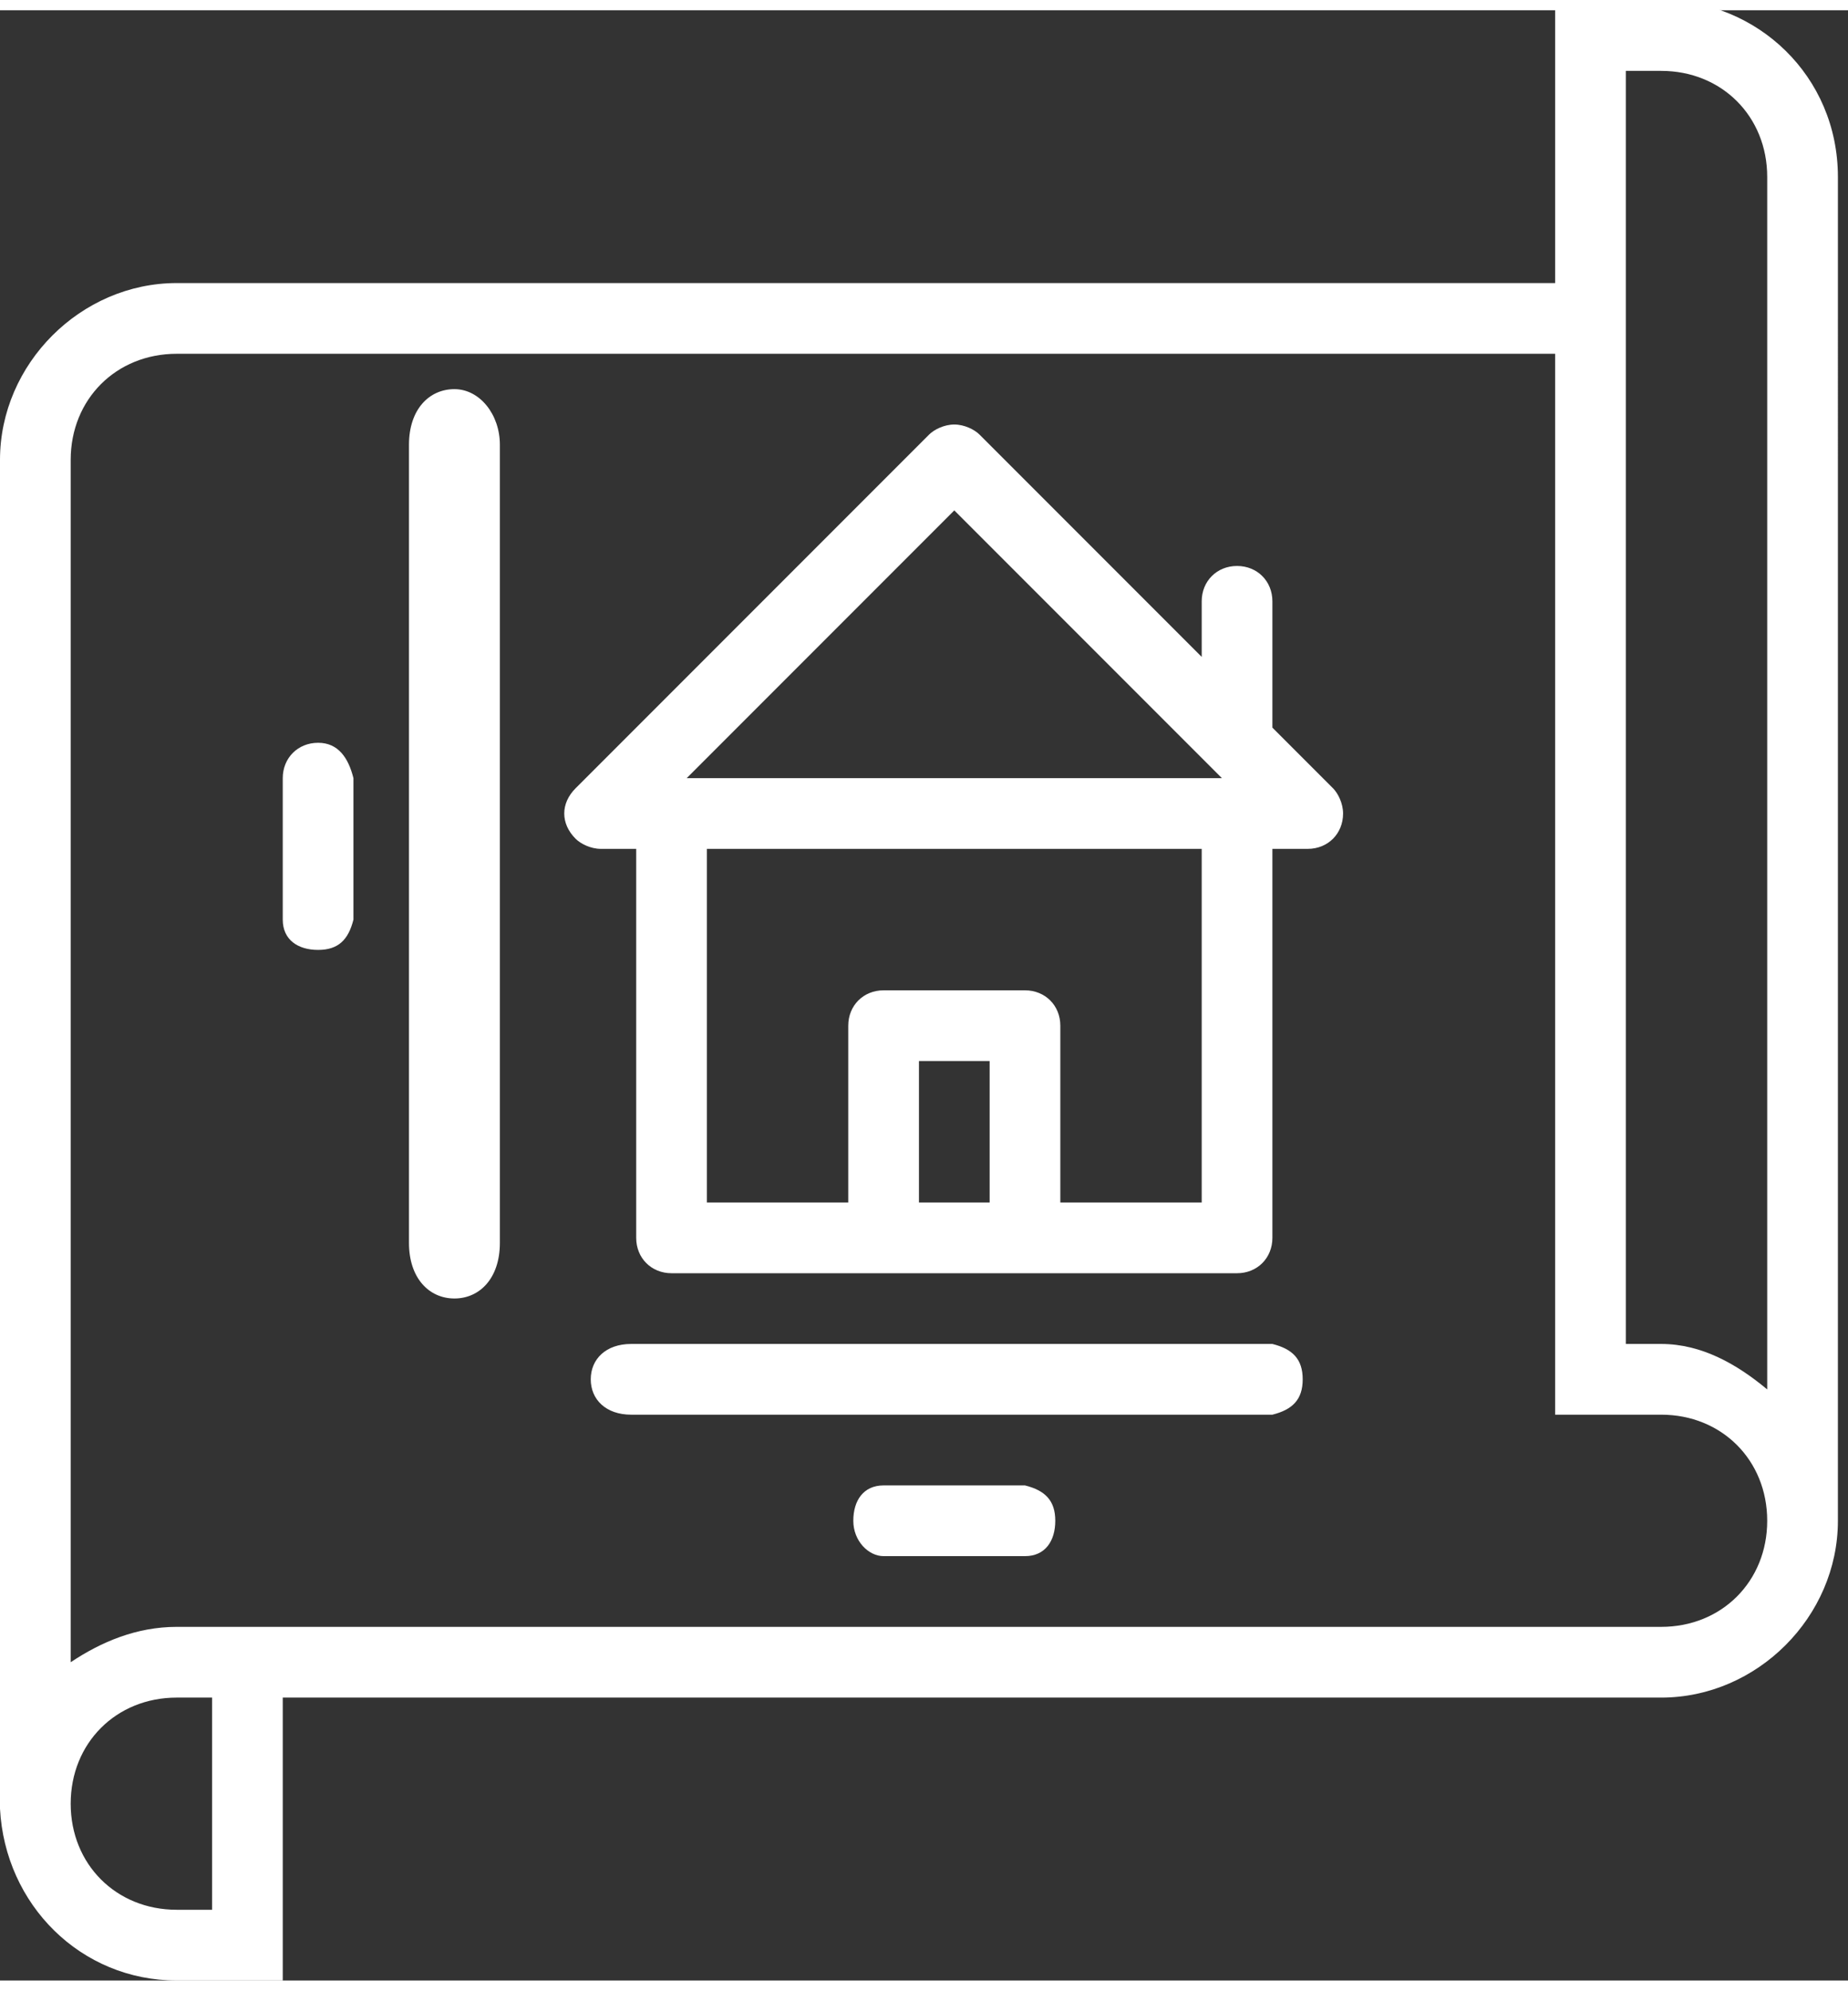
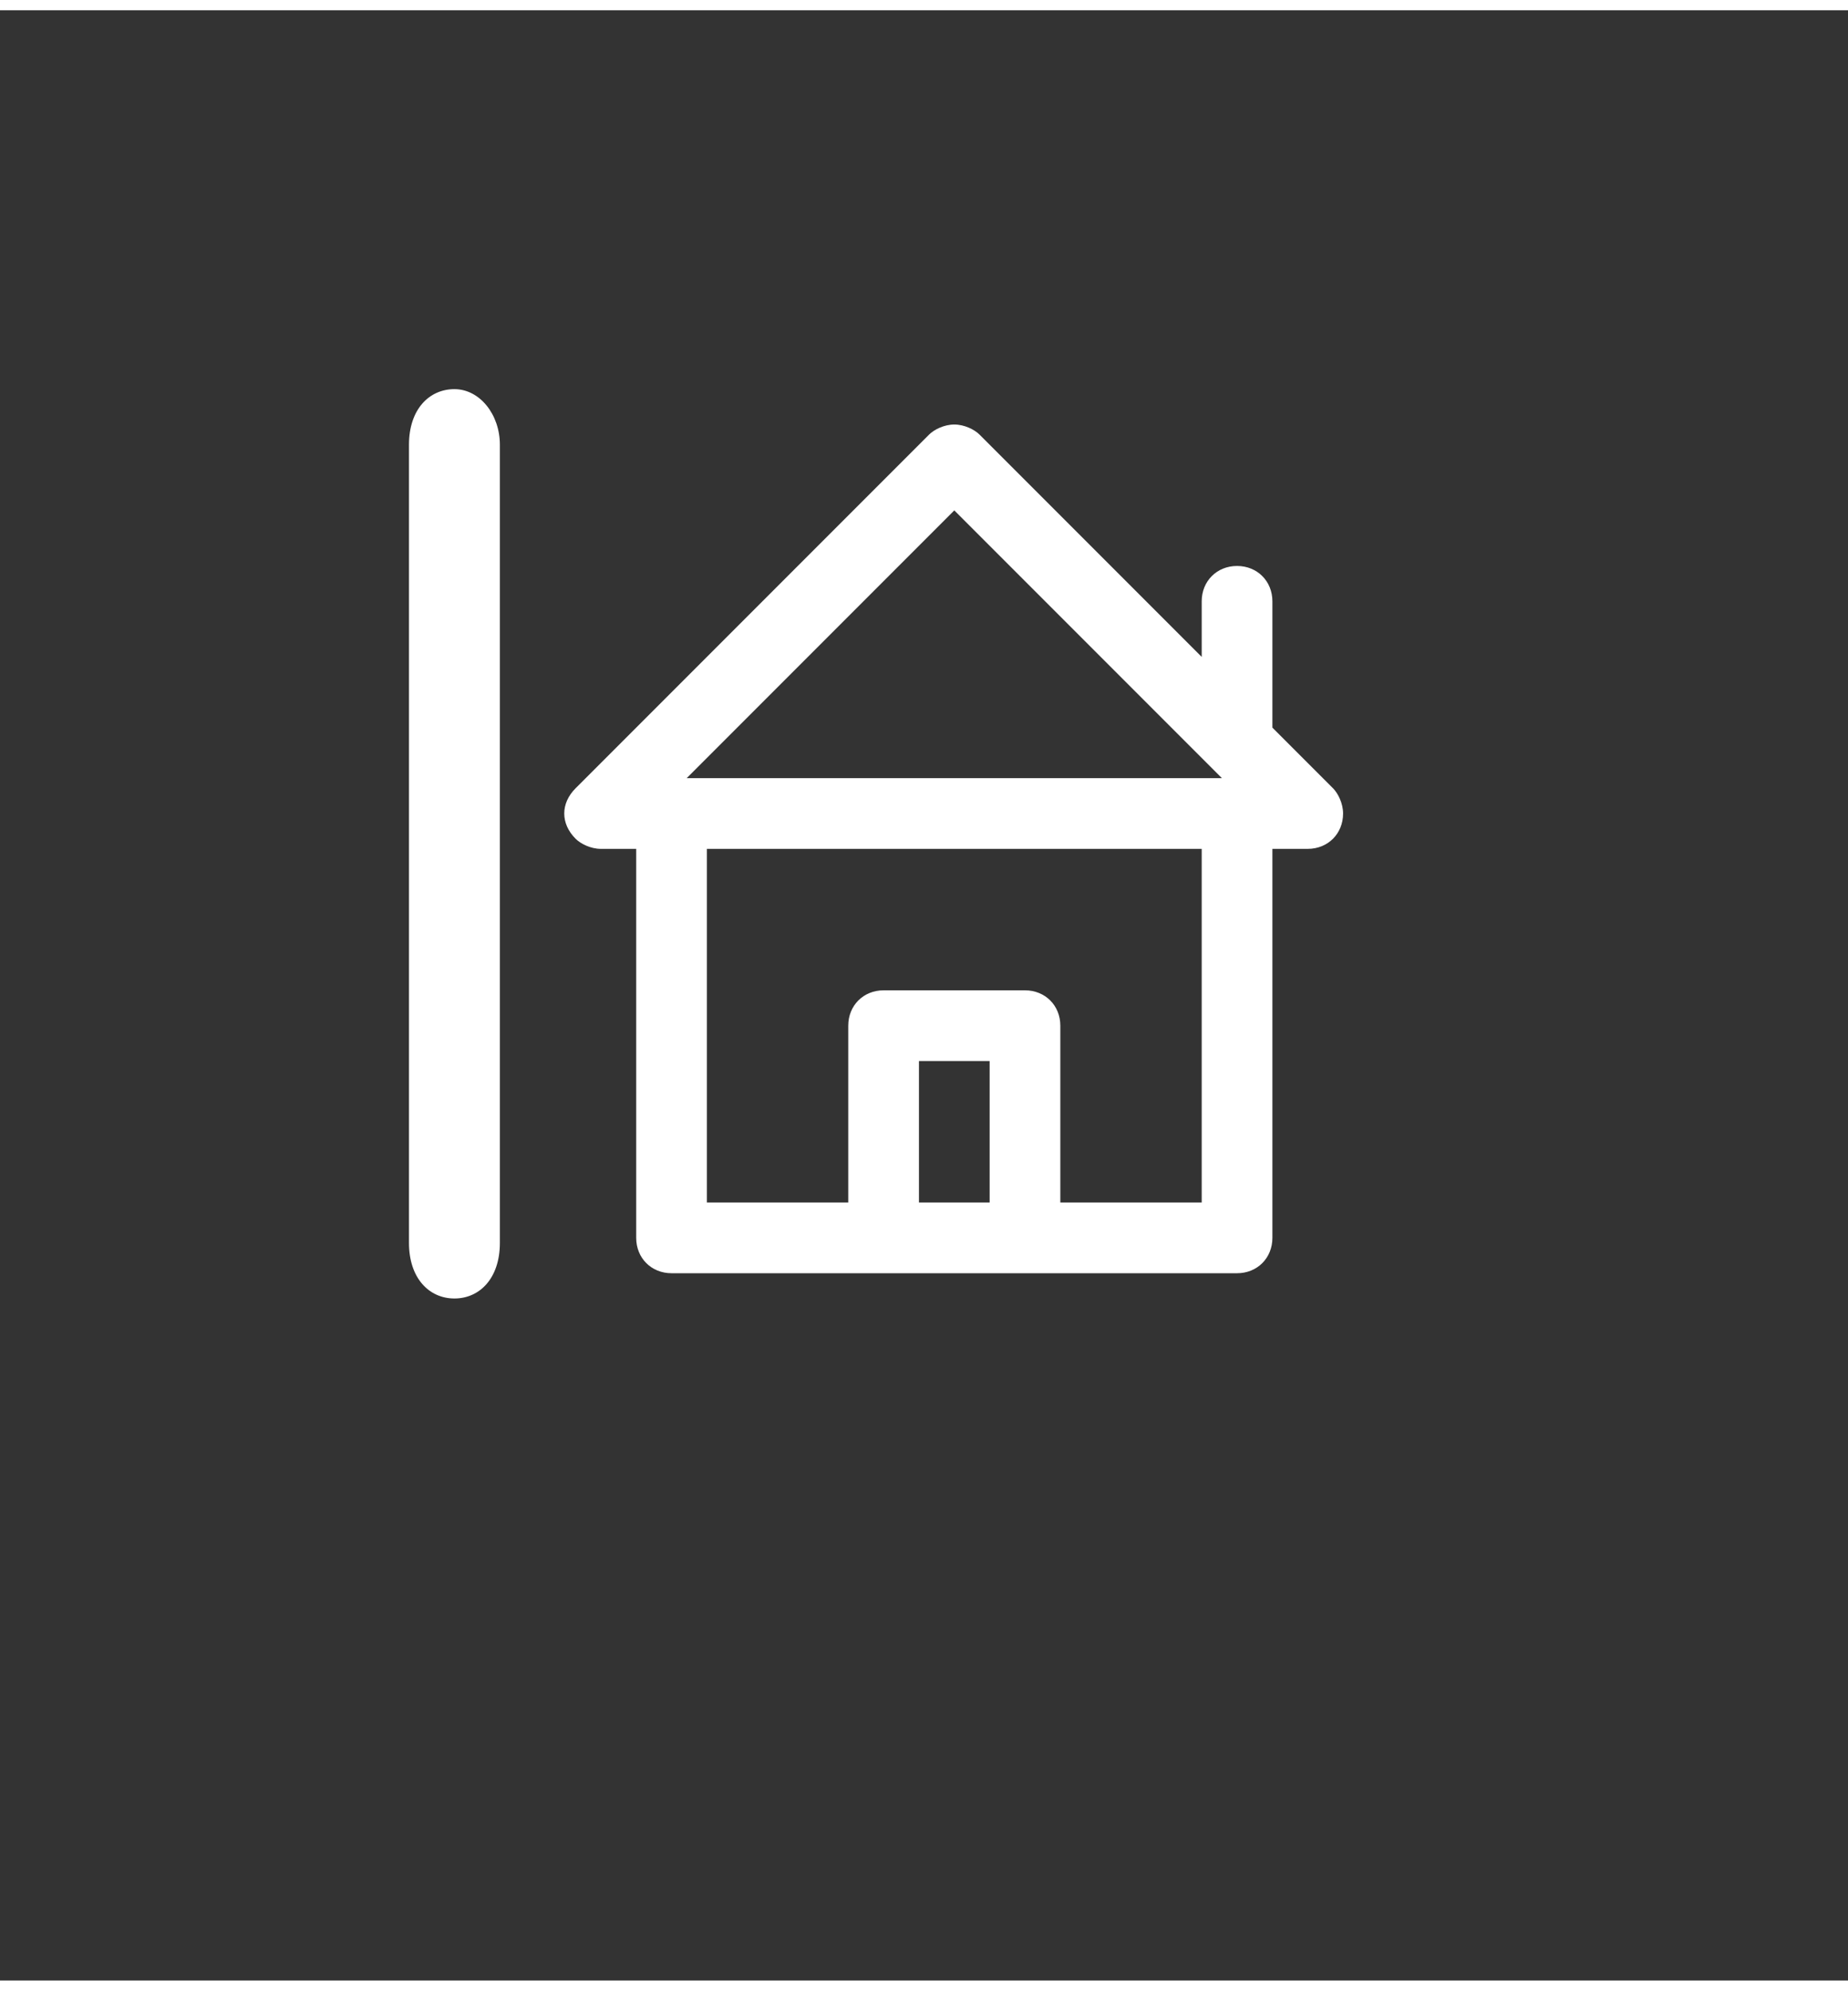
<svg xmlns="http://www.w3.org/2000/svg" version="1.1" id="Layer_1" x="0px" y="0px" width="300" height="323" viewBox="0 0.9 36.6 39" xml:space="preserve">
  <rect x="0" y="0.9" width="36.6" height="39" fill="#333333" stroke="none" />
  <style type="text/css">
	.st0{fill:#FFF;}
</style>
  <g>
    <path class="st0" d="M25.2,15.1v-2.5c0-0.4-0.3-0.7-0.7-0.7l0,0c-0.4,0-0.7,0.3-0.7,0.7l0,0v1.1l-4.4-4.4c-0.1-0.1-0.3-0.2-0.5-0.2   s-0.4,0.1-0.5,0.2l-7,7c-0.3,0.3-0.3,0.7,0,1c0.1,0.1,0.3,0.2,0.5,0.2h0.7v7.7c0,0.4,0.3,0.7,0.7,0.7h11.2c0.4,0,0.7-0.3,0.7-0.7   v-7.7h0.7c0.4,0,0.7-0.3,0.7-0.7c0-0.2-0.1-0.4-0.2-0.5L25.2,15.1z M19.6,24.5h-1.4v-2.8h1.4V24.5z M23.8,24.5H21V21   c0-0.4-0.3-0.7-0.7-0.7h-2.8c-0.4,0-0.7,0.3-0.7,0.7v3.5H14v-7h9.8V24.5z M13.6,16.1l5.3-5.3l5,5c0.1,0.1,0.2,0.2,0.3,0.3l0,0H13.6   z" />
-     <path class="st0" d="M32.9,0.7h-2.1l0,0v5.6H6.3H3.5C1.6,6.3,0,7.9,0,9.8v26.6v0.1c0.1,1.9,1.6,3.4,3.5,3.4h2.1v-5.6h24.5h2.8   c1.9,0,3.5-1.6,3.5-3.5V7V4.2C36.4,2.2,34.8,0.7,32.9,0.7z M4.2,38.5H3.5c-1.2,0-2.1-0.9-2.1-2.1s0.9-2.1,2.1-2.1h0.4h0.3   C4.2,34.3,4.2,38.5,4.2,38.5z M32.9,32.9h-2.8H3.8H3.5c-0.8,0-1.5,0.3-2.1,0.7V9.8c0-1.2,0.9-2.1,2.1-2.1h2.8h24.5v21h2.1   c1.2,0,2.1,0.9,2.1,2.1C35,32,34.1,32.9,32.9,32.9z M35,7v21.2c-0.6-0.5-1.3-0.9-2.1-0.9h-0.7V2.1h0.7C34.1,2.1,35,3,35,4.2V7z" />
    <path class="st0" d="M9,8.4c-0.5,0-0.9,0.4-0.9,1.1v3.2v1v3.2V17v0.1V21v0.4v3.9c0,0.7,0.4,1.1,0.9,1.1s0.9-0.4,0.9-1.1v-3.9V21   v-3.9V17v-0.1v-3.2v-1V9.5C9.9,8.9,9.5,8.4,9,8.4z" />
-     <path class="st0" d="M25.2,27.3L25.2,27.3L25.2,27.3c-0.1,0-0.1,0-0.2,0h-1.6h-0.6h-0.7h-0.9h-0.7h-0.6h-0.1h-1.5h-0.1h-1.1h-0.3   h-1.3h-0.3h-1.1h-1.6c-0.5,0-0.8,0.3-0.8,0.7s0.3,0.7,0.8,0.7h1.6h1.1h0.3h1.3h0.3h1.1h0.1h1.5h0.1h0.6h0.7h0.9h0.7h0.6H25h0.1h0.1   l0,0c0.4-0.1,0.6-0.3,0.6-0.7S25.6,27.4,25.2,27.3z" />
-     <path class="st0" d="M20.3,30.1L20.3,30.1h-2.8l0,0c-0.4,0-0.6,0.3-0.6,0.7c0,0.4,0.3,0.7,0.6,0.7l0,0h2.8l0,0   c0.4,0,0.6-0.3,0.6-0.7S20.7,30.2,20.3,30.1z" />
-     <path class="st0" d="M6.3,15.4c-0.4,0-0.7,0.3-0.7,0.7l0,0l0,0v2.7v0.1l0,0c0,0.4,0.3,0.6,0.7,0.6s0.6-0.2,0.7-0.6l0,0v-2.8l0,0   C6.9,15.7,6.7,15.4,6.3,15.4z" />
  </g>
</svg>